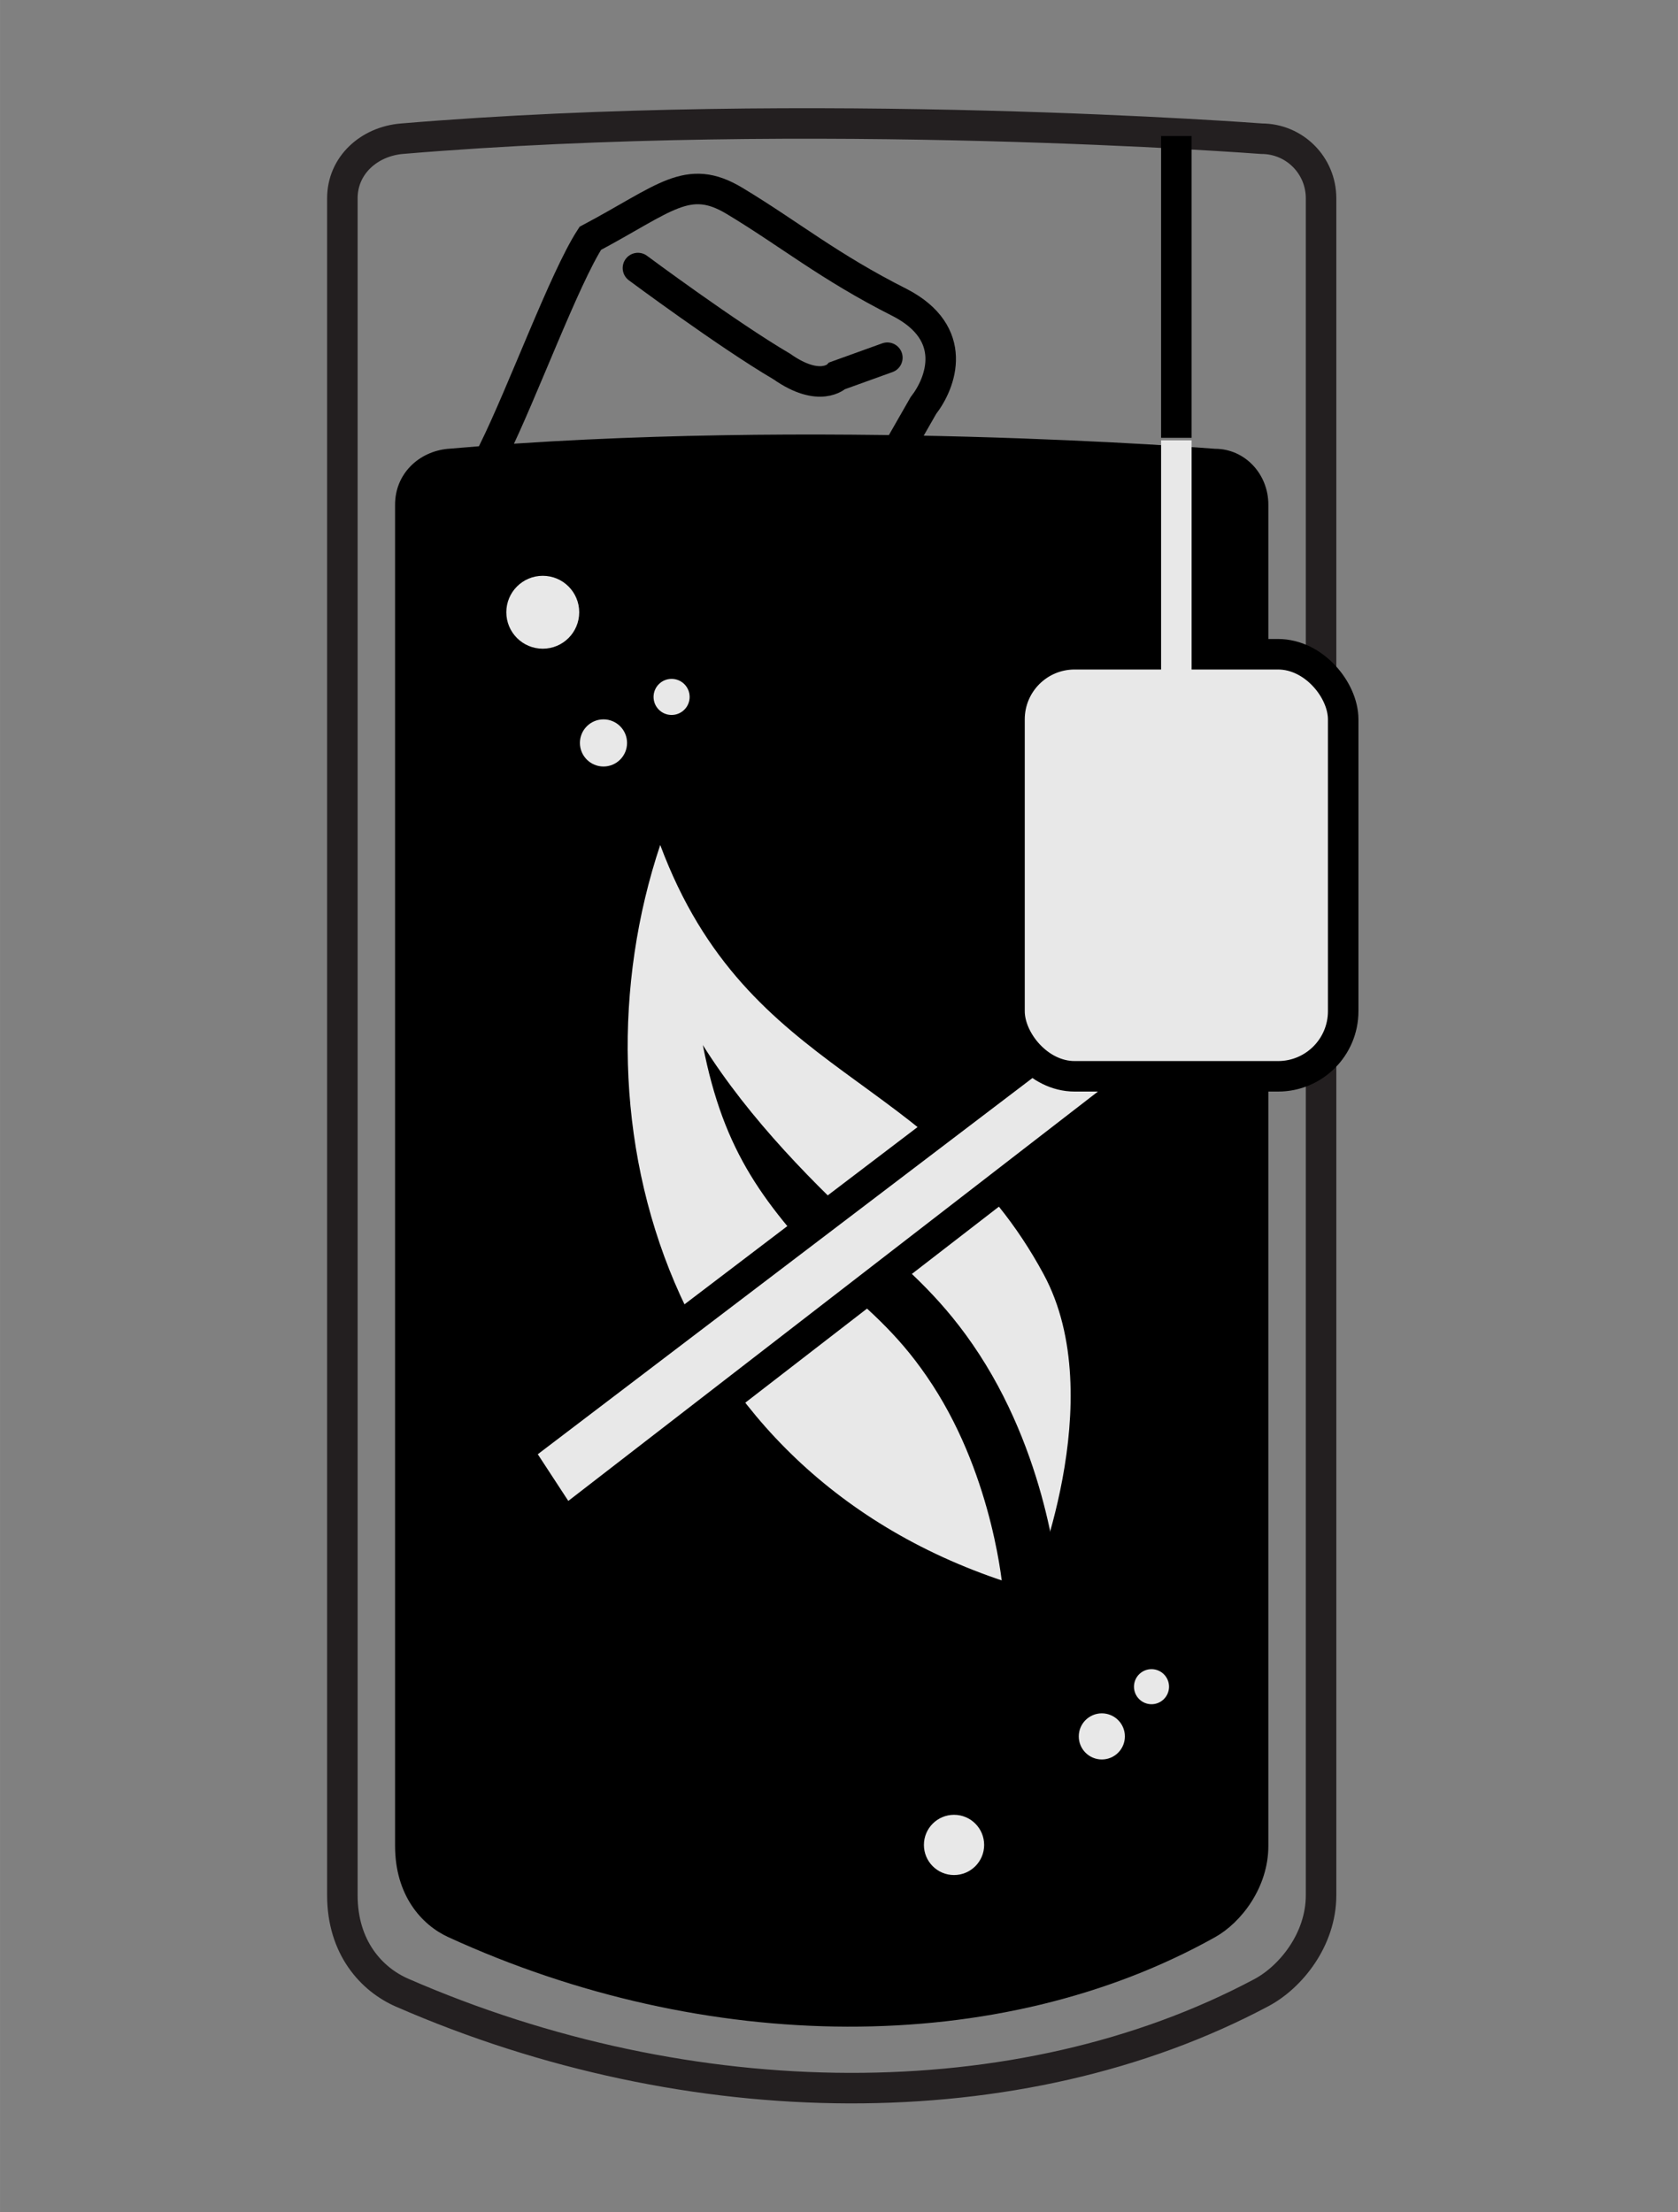
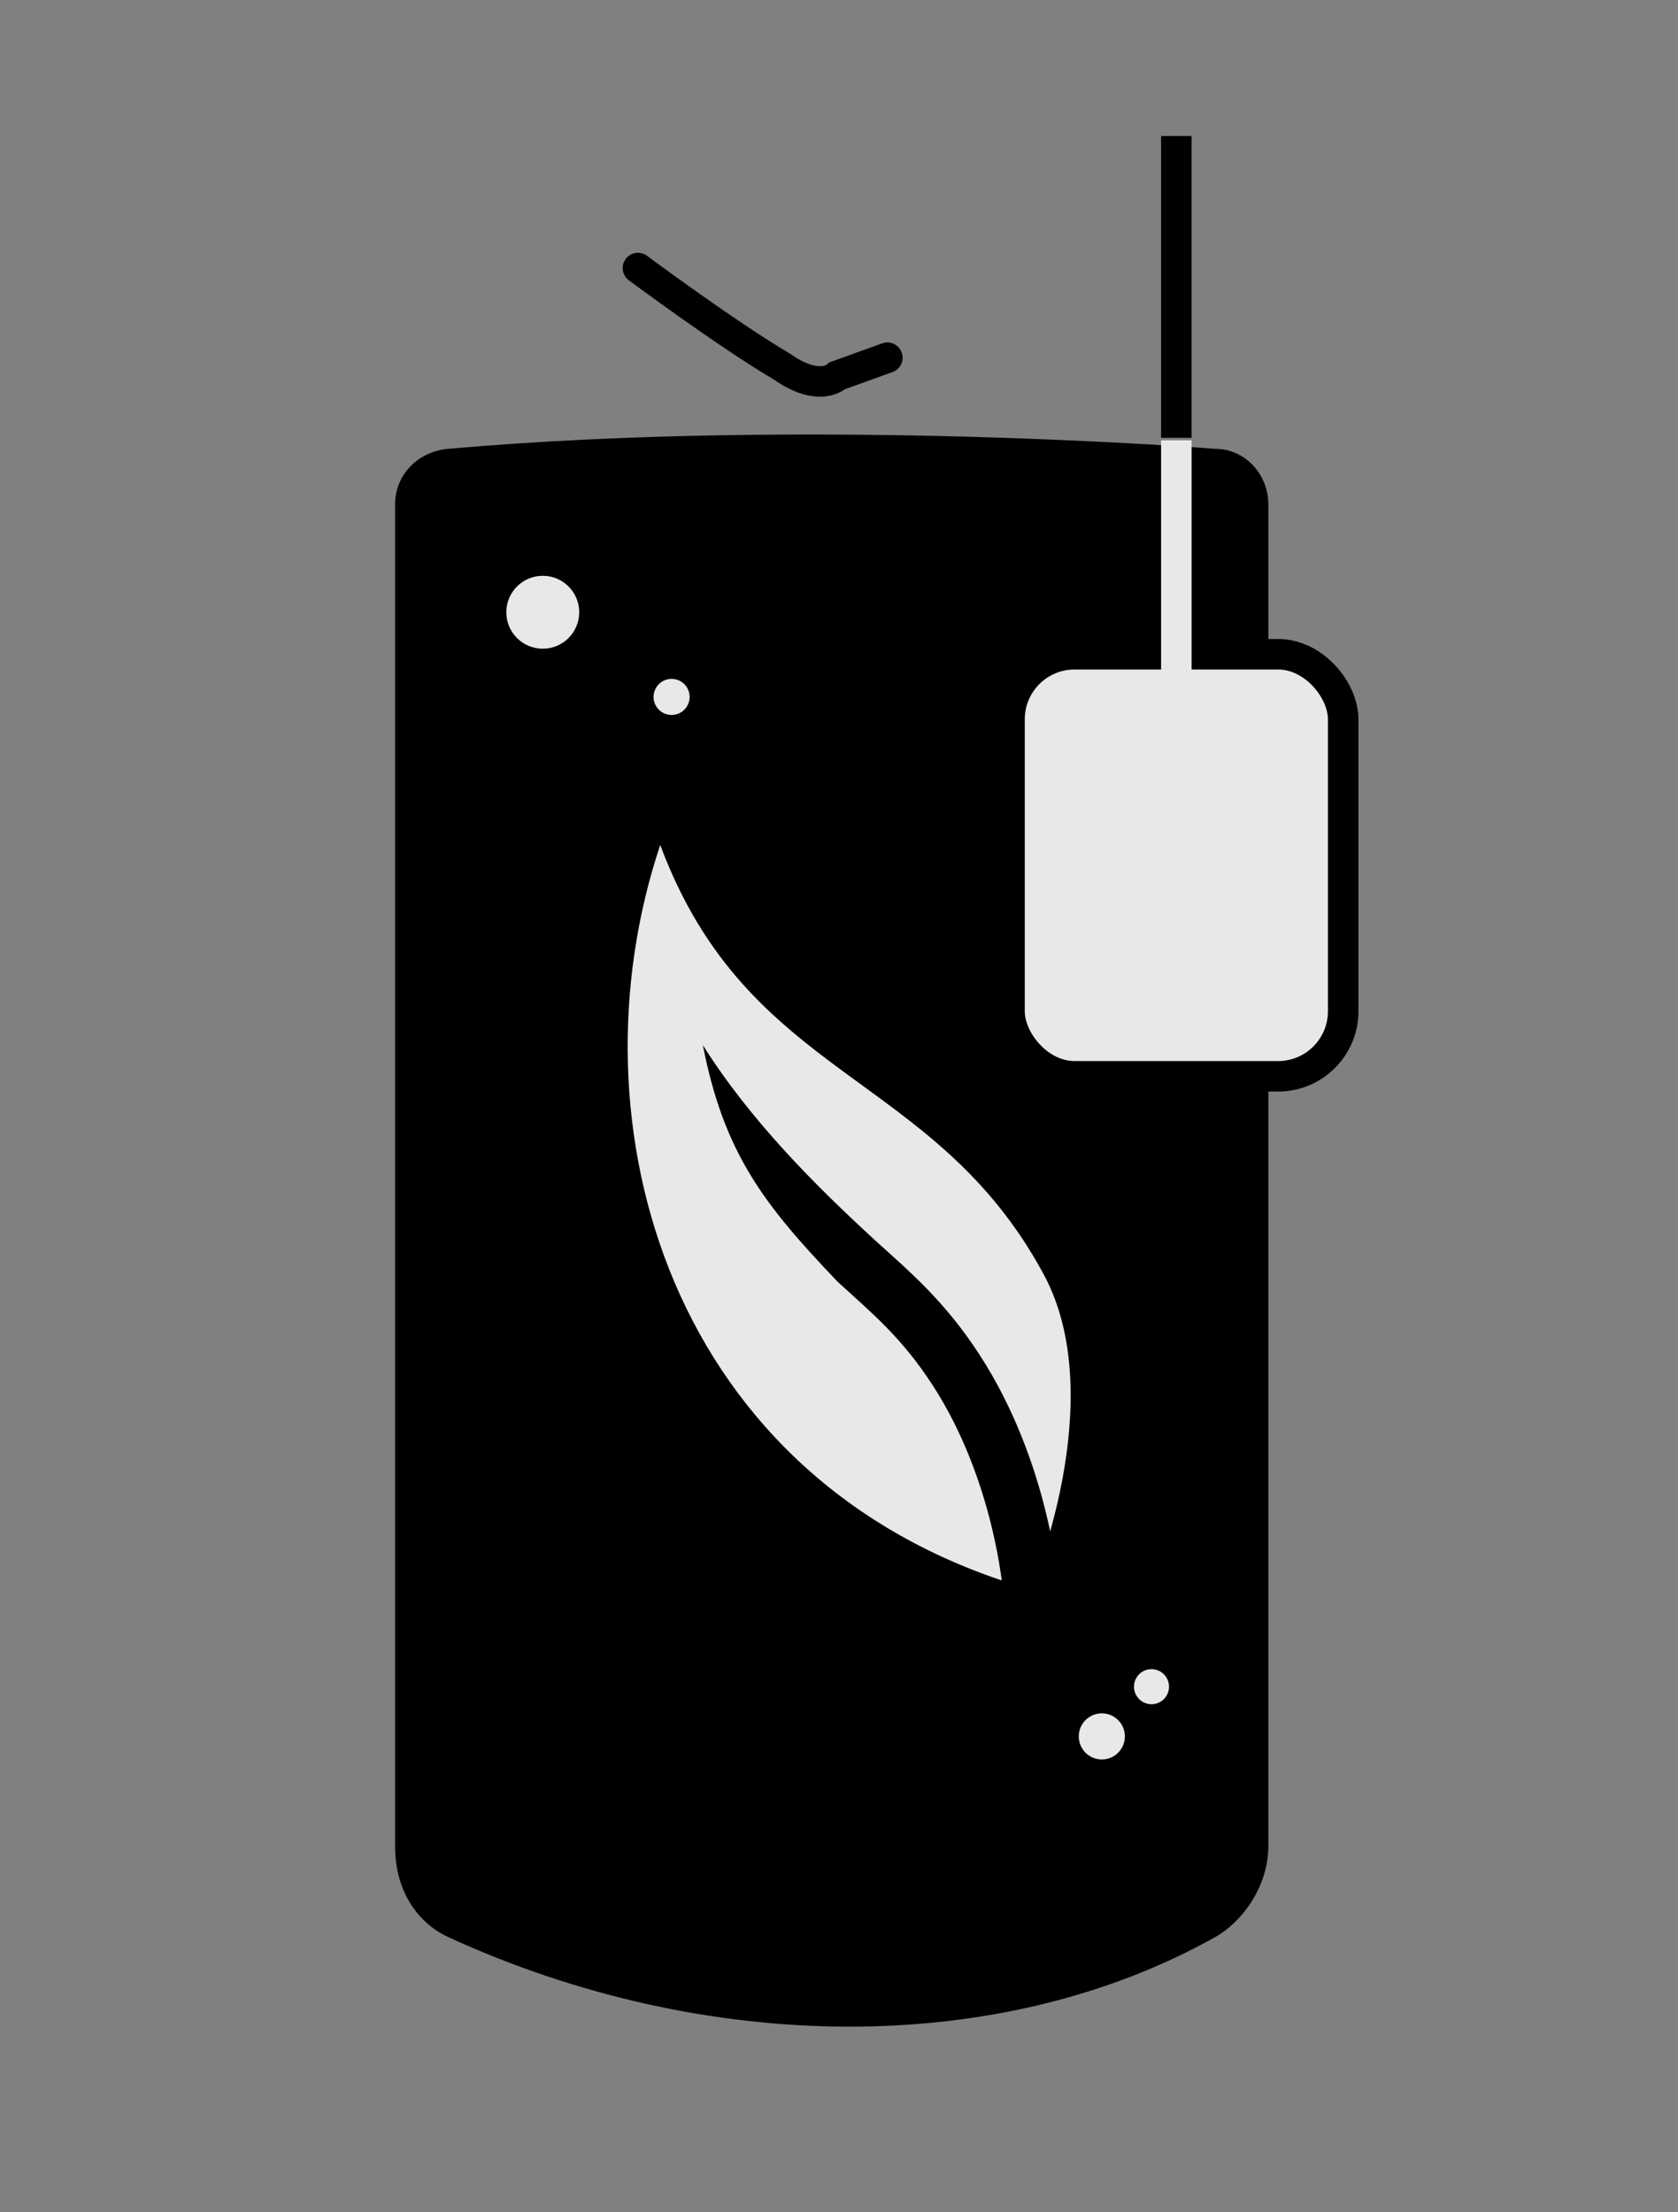
<svg xmlns="http://www.w3.org/2000/svg" xmlns:ns1="http://www.inkscape.org/namespaces/inkscape" xmlns:ns2="http://sodipodi.sourceforge.net/DTD/sodipodi-0.dtd" width="110" height="145" viewBox="0 0 29.104 38.365" version="1.1" id="svg2058" ns1:version="0.92.2 (5c3e80d, 2017-08-06)" ns2:docname="tea-ice-decaf.svg">
  <rect x="0" y="0" width="29.104" height="38.365" fill="#808080" stroke="none" />
  <defs id="defs2052" />
  <ns2:namedview id="base" pagecolor="#ffffff" bordercolor="#666666" borderopacity="1.0" ns1:pageopacity="0.0" ns1:pageshadow="2" ns1:zoom="4" ns1:cx="18.6801" ns1:cy="94.099447" ns1:document-units="mm" ns1:current-layer="layer1" showgrid="false" fit-margin-top="0" fit-margin-left="0" fit-margin-right="0" fit-margin-bottom="0" ns1:window-width="1231" ns1:window-height="617" ns1:window-x="135" ns1:window-y="180" ns1:window-maximized="0" units="px" />
  <g ns1:label="Layer 1" ns1:groupmode="layer" id="layer1" transform="translate(-117.299,-146.67)">
    <g id="g1836" transform="matrix(0.424,0,0,0.424,106.737,71.536)" style="stroke-width:1.278;stroke-miterlimit:4;stroke-dasharray:none" ns1:export-xdpi="150" ns1:export-ydpi="150">
-       <path ns2:nodetypes="sssssssss" ns1:connector-curvature="0" id="path1806" d="m 41.353,182.876 c 16.744,-1.403 35.16,0 35.16,0 1.351,0 2.438,1.087 2.438,2.438 v 69.405 c 0,1.819 -1.246,3.347 -2.438,3.982 -9.899,5.273 -23.374,5.145 -35.16,0 -1.238,-0.54 -2.438,-1.836 -2.438,-3.982 v -69.405 c 0,-1.351 1.092,-2.325 2.438,-2.438 z" style="color:#000000;clip-rule:nonzero;display:inline;overflow:visible;visibility:visible;opacity:1;isolation:auto;mix-blend-mode:normal;color-interpolation:sRGB;color-interpolation-filters:linearRGB;solid-color:#000000;solid-opacity:1;vector-effect:none;fill:none;fill-opacity:1;fill-rule:nonzero;stroke:#231f20;stroke-width:1.248;stroke-linecap:round;stroke-linejoin:round;stroke-miterlimit:4;stroke-dasharray:none;stroke-dashoffset:0;stroke-opacity:1;marker:none;color-rendering:auto;image-rendering:auto;shape-rendering:auto;text-rendering:auto;enable-background:accumulate" />
      <path style="color:#000000;clip-rule:nonzero;display:inline;overflow:visible;visibility:visible;opacity:1;isolation:auto;mix-blend-mode:normal;color-interpolation:sRGB;color-interpolation-filters:linearRGB;solid-color:#000000;solid-opacity:1;vector-effect:none;fill:#000000;fill-opacity:1;fill-rule:nonzero;stroke:none;stroke-width:1.169;stroke-linecap:round;stroke-linejoin:round;stroke-miterlimit:4;stroke-dasharray:none;stroke-dashoffset:0;stroke-opacity:1;marker:none;color-rendering:auto;image-rendering:auto;shape-rendering:auto;text-rendering:auto;enable-background:accumulate" d="m 43.247,195.559 c 14.94,-1.315 31.372,0 31.372,0 1.205,0 2.176,1.019 2.176,2.286 v 54.853 c 0,1.705 -1.112,3.137 -2.176,3.733 -8.833,4.943 -20.856,4.823 -31.372,0 -1.105,-0.507 -2.176,-1.721 -2.176,-3.733 V 197.844 c 0,-1.266 0.975,-2.18 2.176,-2.286 z" id="path1808" ns1:connector-curvature="0" ns2:nodetypes="sssssssss" />
      <g id="g1816" style="fill:#e8e8e8;fill-opacity:1" transform="rotate(-180,49.372,206.29)">
        <circle style="color:#000000;clip-rule:nonzero;display:inline;overflow:visible;visibility:visible;opacity:1;isolation:auto;mix-blend-mode:normal;color-interpolation:sRGB;color-interpolation-filters:linearRGB;solid-color:#000000;solid-opacity:1;vector-effect:none;fill:#e8e8e8;fill-opacity:1;fill-rule:nonzero;stroke:none;stroke-width:1.278;stroke-linecap:round;stroke-linejoin:miter;stroke-miterlimit:4;stroke-dasharray:none;stroke-dashoffset:0;stroke-opacity:1;marker:none;color-rendering:auto;image-rendering:auto;shape-rendering:auto;text-rendering:auto;enable-background:accumulate" id="circle1810" cx="51.631" cy="210.336" r="1.491" />
-         <circle r="0.964" cy="204.991" cx="49.147" id="circle1812" style="color:#000000;clip-rule:nonzero;display:inline;overflow:visible;visibility:visible;opacity:1;isolation:auto;mix-blend-mode:normal;color-interpolation:sRGB;color-interpolation-filters:linearRGB;solid-color:#000000;solid-opacity:1;vector-effect:none;fill:#e8e8e8;fill-opacity:1;fill-rule:nonzero;stroke:none;stroke-width:0.826;stroke-linecap:round;stroke-linejoin:miter;stroke-miterlimit:4;stroke-dasharray:none;stroke-dashoffset:0;stroke-opacity:1;marker:none;color-rendering:auto;image-rendering:auto;shape-rendering:auto;text-rendering:auto;enable-background:accumulate" />
        <circle style="color:#000000;clip-rule:nonzero;display:inline;overflow:visible;visibility:visible;opacity:1;isolation:auto;mix-blend-mode:normal;color-interpolation:sRGB;color-interpolation-filters:linearRGB;solid-color:#000000;solid-opacity:1;vector-effect:none;fill:#e8e8e8;fill-opacity:1;fill-rule:nonzero;stroke:none;stroke-width:0.632;stroke-linecap:round;stroke-linejoin:miter;stroke-miterlimit:4;stroke-dasharray:none;stroke-dashoffset:0;stroke-opacity:1;marker:none;color-rendering:auto;image-rendering:auto;shape-rendering:auto;text-rendering:auto;enable-background:accumulate" id="circle1814" cx="46.361" cy="206.873" r="0.738" />
      </g>
      <g transform="matrix(-1.278,0,0,-1.278,128.629,509.504)" id="g1824" style="fill:#e8e8e8;fill-opacity:1">
-         <circle style="color:#000000;clip-rule:nonzero;display:inline;overflow:visible;visibility:visible;opacity:1;isolation:auto;mix-blend-mode:normal;color-interpolation:sRGB;color-interpolation-filters:linearRGB;solid-color:#000000;solid-opacity:1;vector-effect:none;fill:#e8e8e8;fill-opacity:1;fill-rule:nonzero;stroke:none;stroke-width:0.826;stroke-linecap:round;stroke-linejoin:miter;stroke-miterlimit:4;stroke-dasharray:none;stroke-dashoffset:0;stroke-opacity:1;marker:none;color-rendering:auto;image-rendering:auto;shape-rendering:auto;text-rendering:auto;enable-background:accumulate" id="circle1818" cx="50.62" cy="200.973" r="0.964" />
        <circle r="0.738" cy="204.446" cx="45.889" id="circle1820" style="color:#000000;clip-rule:nonzero;display:inline;overflow:visible;visibility:visible;opacity:1;isolation:auto;mix-blend-mode:normal;color-interpolation:sRGB;color-interpolation-filters:linearRGB;solid-color:#000000;solid-opacity:1;vector-effect:none;fill:#e8e8e8;fill-opacity:1;fill-rule:nonzero;stroke:none;stroke-width:0.632;stroke-linecap:round;stroke-linejoin:miter;stroke-miterlimit:4;stroke-dasharray:none;stroke-dashoffset:0;stroke-opacity:1;marker:none;color-rendering:auto;image-rendering:auto;shape-rendering:auto;text-rendering:auto;enable-background:accumulate" />
        <circle style="color:#000000;clip-rule:nonzero;display:inline;overflow:visible;visibility:visible;opacity:1;isolation:auto;mix-blend-mode:normal;color-interpolation:sRGB;color-interpolation-filters:linearRGB;solid-color:#000000;solid-opacity:1;vector-effect:none;fill:#e8e8e8;fill-opacity:1;fill-rule:nonzero;stroke:none;stroke-width:0.481;stroke-linecap:round;stroke-linejoin:miter;stroke-miterlimit:4;stroke-dasharray:none;stroke-dashoffset:0;stroke-opacity:1;marker:none;color-rendering:auto;image-rendering:auto;shape-rendering:auto;text-rendering:auto;enable-background:accumulate" id="circle1822" cx="44.299" cy="206.037" r="0.561" />
      </g>
      <g id="g1648" transform="matrix(1.253,0,0,1.253,-13.158,-56.163)">
        <g transform="matrix(-4.039,0,0,4.039,455.929,-813.945)" id="g1407" style="stroke-width:1.278;stroke-miterlimit:4;stroke-dasharray:none">
          <path style="fill:#e8e8e8;fill-opacity:1;fill-rule:evenodd;stroke:none;stroke-width:0.265px;stroke-linecap:butt;stroke-linejoin:miter;stroke-opacity:1" d="m 97.029,260.477 c 0,0 -0.652,-1.534 -0.105,-2.546 0.889,-1.646 2.387,-1.559 3.099,-3.469 0.752,2.248 -0.066,5.18 -2.993,6.016 z" id="path1401" ns1:connector-curvature="0" ns2:nodetypes="cscc" />
          <path ns2:nodetypes="cccccccc" ns1:connector-curvature="0" id="path1403" d="m 99.68,256.077 c -0.383,0.61 -0.915,1.141 -1.395,1.581 -0.27,0.246 -0.556,0.482 -0.842,0.922 -0.576,0.887 -0.641,1.881 -0.641,1.881 -0.033,0.312 0.441,0.344 0.451,0.031 0,0 0.069,-0.895 0.568,-1.664 0.252,-0.388 0.487,-0.579 0.768,-0.836 0.595,-0.623 0.919,-1.037 1.09,-1.915 z" style="color:#000000;font-style:normal;font-variant:normal;font-weight:normal;font-stretch:normal;font-size:medium;line-height:normal;font-family:sans-serif;font-variant-ligatures:normal;font-variant-position:normal;font-variant-caps:normal;font-variant-numeric:normal;font-variant-alternates:normal;font-feature-settings:normal;text-indent:0;text-align:start;text-decoration:none;text-decoration-line:none;text-decoration-style:solid;text-decoration-color:#000000;letter-spacing:normal;word-spacing:normal;text-transform:none;writing-mode:lr-tb;direction:ltr;text-orientation:mixed;dominant-baseline:auto;baseline-shift:baseline;text-anchor:start;white-space:normal;shape-padding:0;clip-rule:nonzero;display:inline;overflow:visible;visibility:visible;opacity:1;isolation:auto;mix-blend-mode:normal;color-interpolation:sRGB;color-interpolation-filters:linearRGB;solid-color:#000000;solid-opacity:1;vector-effect:none;fill:#000000;fill-opacity:1;fill-rule:evenodd;stroke:none;stroke-width:0.453;stroke-linecap:round;stroke-linejoin:miter;stroke-miterlimit:4;stroke-dasharray:none;stroke-dashoffset:0;stroke-opacity:1;color-rendering:auto;image-rendering:auto;shape-rendering:auto;text-rendering:auto;enable-background:accumulate" />
        </g>
-         <path ns2:nodetypes="ccccc" ns1:connector-curvature="0" id="path1968" d="m 67.061,218.548 -19.793,15.051 1.545,2.363 19.629,-15.169 z" style="color:#000000;font-style:normal;font-variant:normal;font-weight:normal;font-stretch:normal;font-size:medium;line-height:normal;font-family:sans-serif;font-variant-ligatures:normal;font-variant-position:normal;font-variant-caps:normal;font-variant-numeric:normal;font-variant-alternates:normal;font-feature-settings:normal;text-indent:0;text-align:start;text-decoration:none;text-decoration-line:none;text-decoration-style:solid;text-decoration-color:#000000;letter-spacing:normal;word-spacing:normal;text-transform:none;writing-mode:lr-tb;direction:ltr;text-orientation:mixed;dominant-baseline:auto;baseline-shift:baseline;text-anchor:start;white-space:normal;shape-padding:0;clip-rule:nonzero;display:inline;overflow:visible;visibility:visible;opacity:1;isolation:auto;mix-blend-mode:normal;color-interpolation:sRGB;color-interpolation-filters:linearRGB;solid-color:#000000;solid-opacity:1;vector-effect:none;fill:#e8e8e8;fill-opacity:1;fill-rule:evenodd;stroke:#000000;stroke-width:0.996;stroke-linecap:butt;stroke-linejoin:miter;stroke-miterlimit:4;stroke-dasharray:none;stroke-dashoffset:0;stroke-opacity:1;color-rendering:auto;image-rendering:auto;shape-rendering:auto;text-rendering:auto;enable-background:accumulate" />
      </g>
      <g id="g1832" style="stroke-width:1.278;stroke-miterlimit:4;stroke-dasharray:none" transform="translate(0.482)">
        <path ns2:nodetypes="cc" style="fill:none;fill-rule:evenodd;stroke:#000000;stroke-width:1.248;stroke-linecap:butt;stroke-linejoin:miter;stroke-miterlimit:4;stroke-dasharray:none;stroke-opacity:1" d="m 72.549,182.766 v 12.343" id="path1826" ns1:connector-curvature="0" />
        <rect style="color:#000000;clip-rule:nonzero;display:inline;overflow:visible;visibility:visible;opacity:1;isolation:auto;mix-blend-mode:normal;color-interpolation:sRGB;color-interpolation-filters:linearRGB;solid-color:#000000;solid-opacity:1;vector-effect:none;fill:#e8e8e8;fill-opacity:1;fill-rule:nonzero;stroke:#000000;stroke-width:1.248;stroke-linecap:round;stroke-linejoin:round;stroke-miterlimit:4;stroke-dasharray:none;stroke-dashoffset:0;stroke-opacity:1;marker:none;color-rendering:auto;image-rendering:auto;shape-rendering:auto;text-rendering:auto;enable-background:accumulate" id="rect1828" width="13.65" height="17.262" x="65.724" y="203.962" rx="2.662" ry="2.662" />
        <path ns2:nodetypes="cc" ns1:connector-curvature="0" id="path1830" d="m 72.549,195.213 v 9.771" style="fill:#ffffff;fill-opacity:1;fill-rule:evenodd;stroke:#e8e8e8;stroke-width:1.248;stroke-linecap:butt;stroke-linejoin:miter;stroke-miterlimit:4;stroke-dasharray:none;stroke-opacity:1" />
      </g>
      <g transform="translate(-0.167,0.057)" style="stroke-width:1.278;stroke-miterlimit:4;stroke-dasharray:none" id="g1654-9">
-         <path ns2:nodetypes="ccccsccc" ns1:connector-curvature="0" id="path1788-6" d="m 49.319,200.025 -2.602,-0.94 c 0,0 -2.629,-1.108 -1.448,-3.495 1.182,-2.387 2.893,-7.056 3.955,-8.696 3.064,-1.628 3.982,-2.685 5.895,-1.536 2.264,1.361 3.86,2.698 6.77,4.164 2.433,1.261 1.696,3.266 0.959,4.213 l -1.01,1.765" style="fill:none;fill-rule:evenodd;stroke:#000000;stroke-width:1.248;stroke-linecap:butt;stroke-linejoin:miter;stroke-miterlimit:4;stroke-dasharray:none;stroke-opacity:1" />
        <path ns1:connector-curvature="0" id="path1650-2" d="m 51.173,188.109 c 0,0 3.667,2.726 5.886,4.028 1.563,1.099 2.27,0.377 2.27,0.377 l 2.047,-0.738" style="fill:none;fill-rule:evenodd;stroke:#000000;stroke-width:1.248;stroke-linecap:round;stroke-linejoin:miter;stroke-miterlimit:4;stroke-dasharray:none;stroke-opacity:1" ns2:nodetypes="cccc" />
      </g>
    </g>
  </g>
</svg>